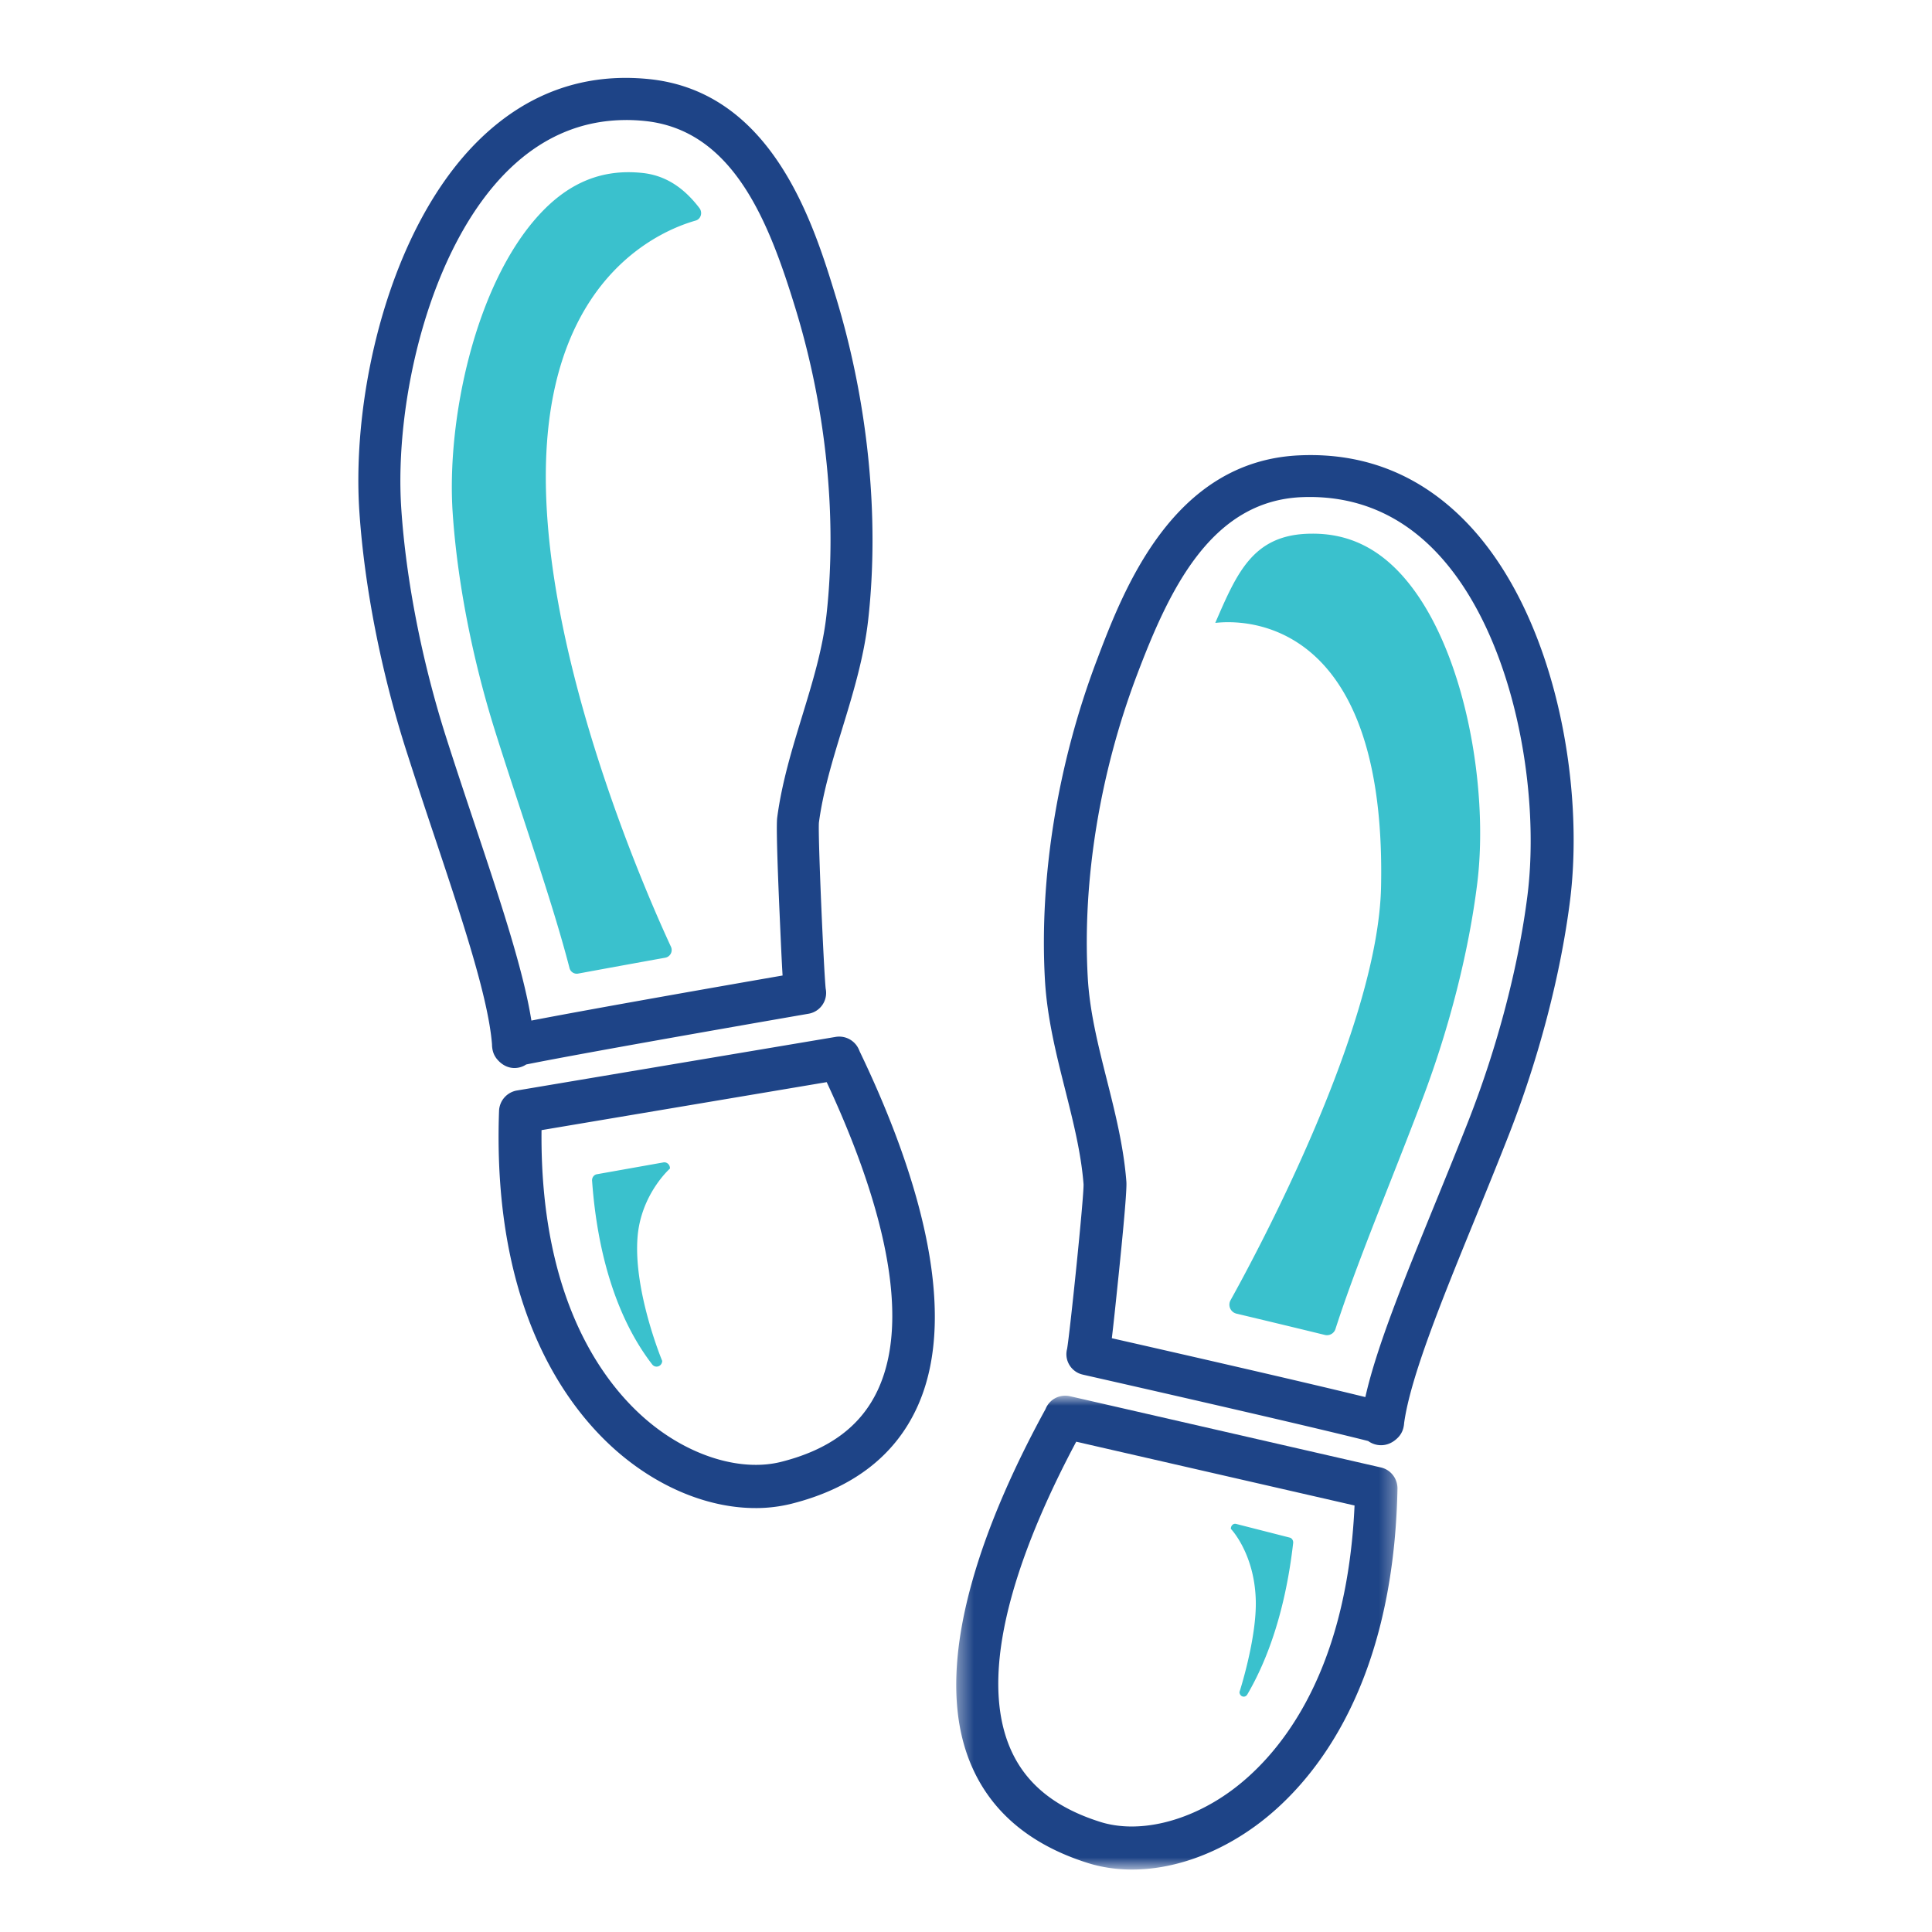
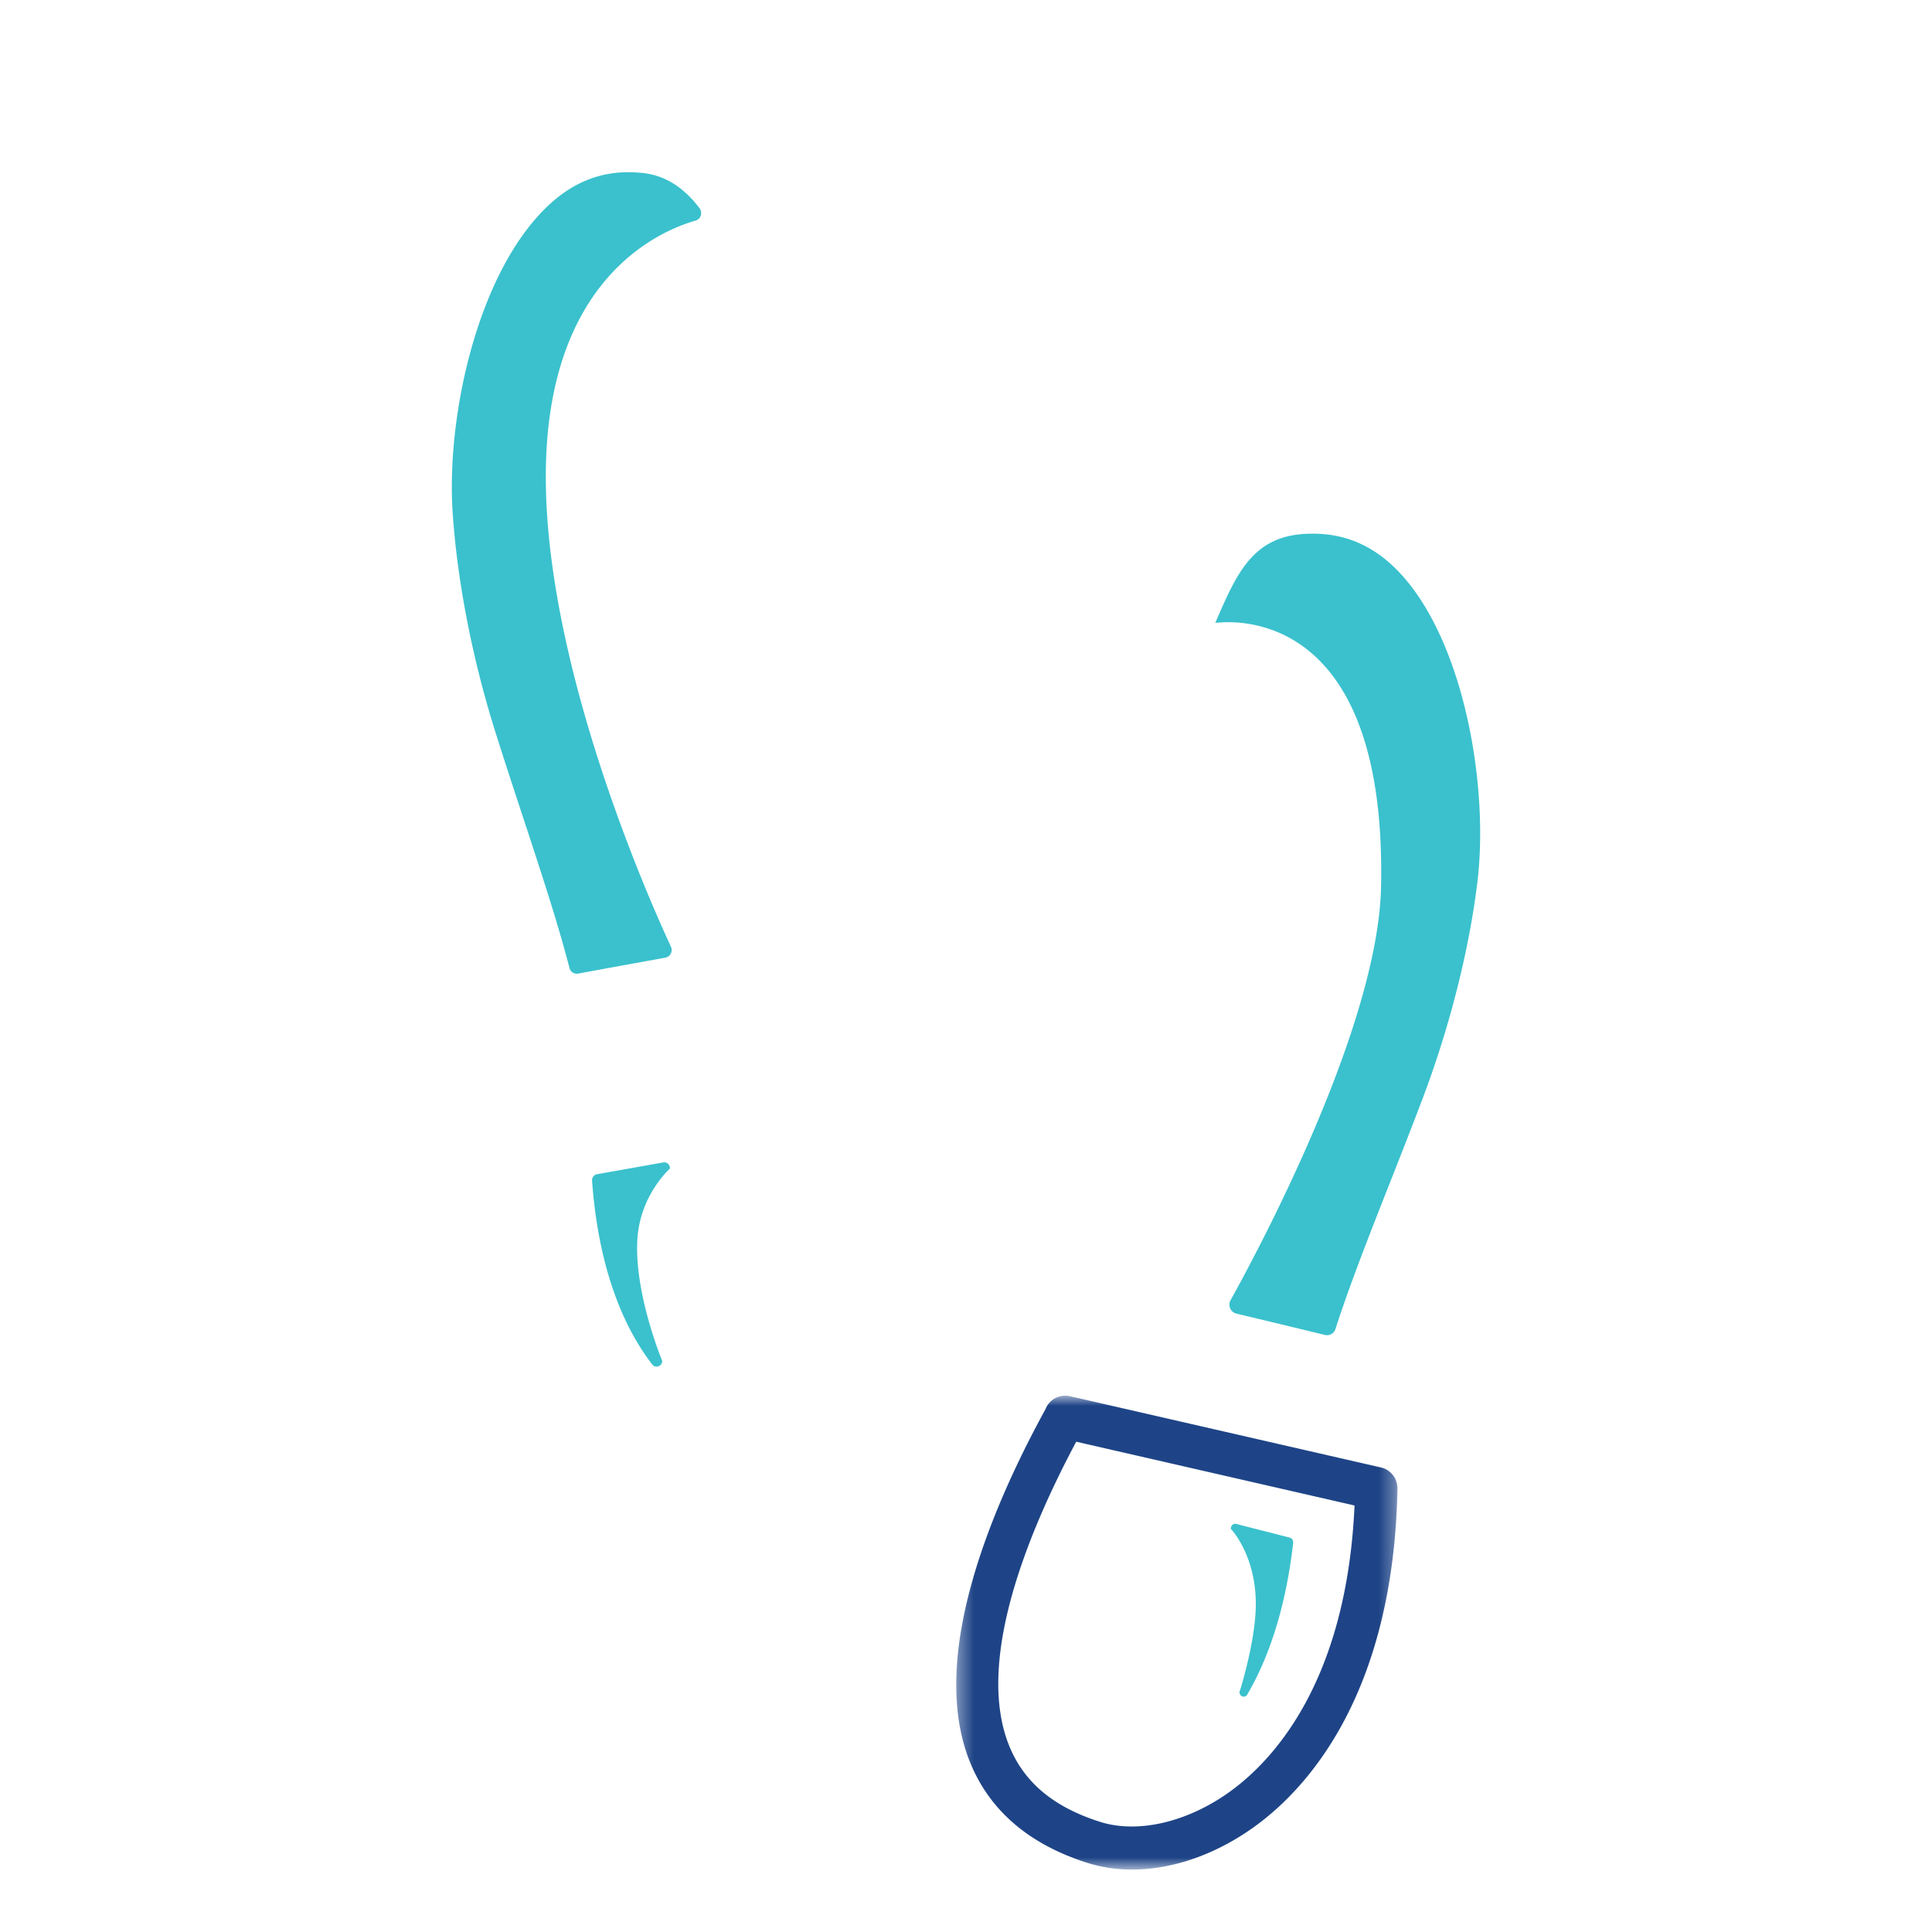
<svg xmlns="http://www.w3.org/2000/svg" xmlns:xlink="http://www.w3.org/1999/xlink" width="124" height="124" viewBox="0 0 124 124">
  <defs>
    <path id="a" d="M.373.854h28.32V31.27H.373z" />
  </defs>
  <g fill="none" fill-rule="evenodd">
-     <path fill="#1E4487" d="M40.193 7.704c-2.826 0-5.351 1.063-7.521 3.17-5.113 4.965-7.38 14.935-6.916 21.795.31 4.595 1.33 9.792 2.871 14.632.583 1.83 1.196 3.668 1.795 5.461 1.682 5.036 3.165 9.482 3.684 12.74 4.133-.799 12.867-2.327 16.122-2.892-.055-.869-.111-2.153-.197-4.089-.236-5.38-.168-5.9-.145-6.07.296-2.232.956-4.39 1.594-6.477.68-2.226 1.324-4.33 1.567-6.521.69-6.224-.016-13.201-1.99-19.646-1.692-5.528-3.976-11.473-9.695-12.044-.395-.04-.786-.06-1.17-.06zm-7.17 60.844c-.376 0-.777-.16-1.114-.56a.835.835 0 0 1-.063-.079l-.001-.002-.002-.002c0-.001 0-.003-.003-.003 0 0 0-.002-.002-.003l-.001-.002-.002-.003-.002-.003a1.681 1.681 0 0 1-.068-.108l-.001-.002c-.001 0-.002-.001-.002-.003l-.002-.003s-.002 0-.002-.003l-.001-.002-.001-.002-.002-.003s0-.002-.002-.003c.002 0 0-.002 0-.003l-.002-.001a1.372 1.372 0 0 1-.126-.334l-.002-.006-.001-.003v-.003-.003c-.002-.001 0-.002-.002-.003v-.004-.002l-.002-.004a1.81 1.81 0 0 1-.039-.368c-.235-2.99-1.924-8.053-3.713-13.408a414.834 414.834 0 0 1-1.806-5.497c-1.606-5.043-2.668-10.466-2.993-15.272-.516-7.653 1.972-18.327 7.73-23.917 3.062-2.973 6.71-4.272 10.834-3.86 7.98.798 10.599 9.347 12.005 13.94 2.079 6.79 2.822 14.154 2.091 20.737-.271 2.444-.981 4.768-1.669 7.015-.631 2.068-1.229 4.022-1.497 6.028-.068.886.317 9.568.435 10.663a1.355 1.355 0 0 1-1.092 1.605c-.14.024-13.797 2.387-18.13 3.258l-.015.01c-.21.136-.466.218-.735.218zM34.757 72.533C34.64 83.82 39.05 89.15 41.75 91.347c2.655 2.163 5.866 3.11 8.386 2.478 3.094-.782 5.124-2.292 6.207-4.621 2.426-5.219-.35-13.468-3.284-19.75l-18.302 3.08zm13.729 24.258c-2.815 0-5.846-1.154-8.47-3.292-3.187-2.594-8.463-8.928-7.986-22.193a1.382 1.382 0 0 1 1.149-1.316l20.458-3.44a1.378 1.378 0 0 1 1.477.785c.013.027.053.122.064.151l-.008-.015.008.015v0c3.318 6.903 6.644 16.472 3.66 22.892-1.434 3.087-4.138 5.151-8.032 6.134a9.522 9.522 0 0 1-2.32.28zM71.359 85.89c3.639.826 12.19 2.774 16.272 3.778.716-3.205 2.483-7.535 4.484-12.44.714-1.75 1.447-3.544 2.147-5.33 1.848-4.724 3.187-9.829 3.767-14.373.866-6.789-.872-16.82-5.8-22.038-2.377-2.516-5.296-3.713-8.682-3.578-5.863.246-8.534 6.023-10.577 11.418-2.382 6.293-3.503 13.184-3.156 19.403.122 2.191.657 4.318 1.224 6.568.531 2.107 1.079 4.287 1.253 6.52.014.17.054.689-.496 6.022-.198 1.918-.33 3.19-.436 4.05m17.278 6.867c-.303 0-.587-.1-.813-.26l-.016-.01c-3.996-1.015-15.791-3.689-18.222-4.24a3.689 3.689 0 0 1-.202-.051 1.35 1.35 0 0 1-.93-1.11 1.332 1.332 0 0 1 .035-.512c.185-1.091 1.075-9.683 1.056-10.565-.157-2.008-.655-3.98-1.18-6.07-.572-2.271-1.163-4.62-1.3-7.063-.366-6.578.814-13.851 3.323-20.48 1.698-4.484 4.857-12.83 13.04-13.172 4.23-.185 7.874 1.317 10.825 4.44 5.55 5.877 7.474 16.62 6.508 24.193-.607 4.754-2.001 10.08-3.928 15-.704 1.799-1.442 3.604-2.16 5.366-2.13 5.217-4.142 10.149-4.552 13.103a1.782 1.782 0 0 1-.05.322 1.337 1.337 0 0 1-.341.613c-.343.353-.73.496-1.093.496" />
    <g transform="translate(61 88.722)">
      <mask id="b" fill="#fff">
        <use xlink:href="#a" />
      </mask>
      <path fill="#1E4487" d="M8.074 3.81C4.84 9.88 1.643 17.933 3.747 23.265c.937 2.376 2.854 3.993 5.861 4.944 2.446.775 5.663.011 8.4-1.99 2.781-2.034 7.422-7.084 7.93-18.315L8.075 3.81zm3.584 27.46c-.991 0-1.953-.14-2.86-.427-3.783-1.197-6.331-3.401-7.575-6.553-2.588-6.556 1.226-15.893 4.88-22.571A1.356 1.356 0 0 1 7.665.888l19.968 4.576c.63.144 1.073.718 1.06 1.374-.263 13.218-5.812 19.219-9.096 21.62-2.515 1.837-5.328 2.812-7.939 2.812z" mask="url(#b)" />
    </g>
    <path fill="#3AC1CD" d="M82.784 98.688l-3.45-.88c-.178-.046-.343.114-.334.318 0 0 1.515 1.565 1.598 4.572.069 2.468-1.047 5.906-1.047 5.906.016.299.358.4.505.15 1.363-2.332 2.46-5.52 2.942-9.718.018-.158-.076-.312-.214-.348M90.104 37.057c-1.648-1.888-3.56-2.805-5.845-2.805-.13 0-.26.002-.394.008-3.465.15-4.485 2.526-5.865 5.716-.022.052 11.033-1.994 10.639 16.945-.187 8.962-7.837 23.248-9.657 26.525a.592.592 0 0 0 .376.866c1.908.455 3.898.933 5.673 1.367a.573.573 0 0 0 .685-.39c.9-2.797 2.158-5.994 3.527-9.469.692-1.756 1.4-3.556 2.078-5.351 1.718-4.545 2.959-9.446 3.495-13.801.753-6.121-.803-15.131-4.712-19.61M38.001 75.778c.349 4.892 1.674 8.964 3.855 11.79.212.276.632.134.646-.221 0 0-1.87-4.495-1.58-7.98C41.153 76.627 43 75 43 75c.01-.243-.194-.433-.42-.394l-4.275.76c-.186.033-.318.215-.304.413M41.207 11.098a8.7 8.7 0 0 0-.872-.046c-2.165 0-4.038.891-5.723 2.724-4.138 4.5-5.953 13.206-5.56 19.114.293 4.388 1.257 9.363 2.716 14.007.574 1.83 1.18 3.668 1.77 5.461 1.182 3.594 2.27 6.897 3.013 9.768a.48.48 0 0 0 .555.361c1.746-.323 3.707-.68 5.596-1.02a.502.502 0 0 0 .36-.706c-1.535-3.307-8.838-19.795-7.957-32.319.765-10.9 7.366-13.665 9.541-14.284.342-.098.462-.517.245-.802-1.006-1.321-2.19-2.107-3.684-2.258" />
  </g>
</svg>